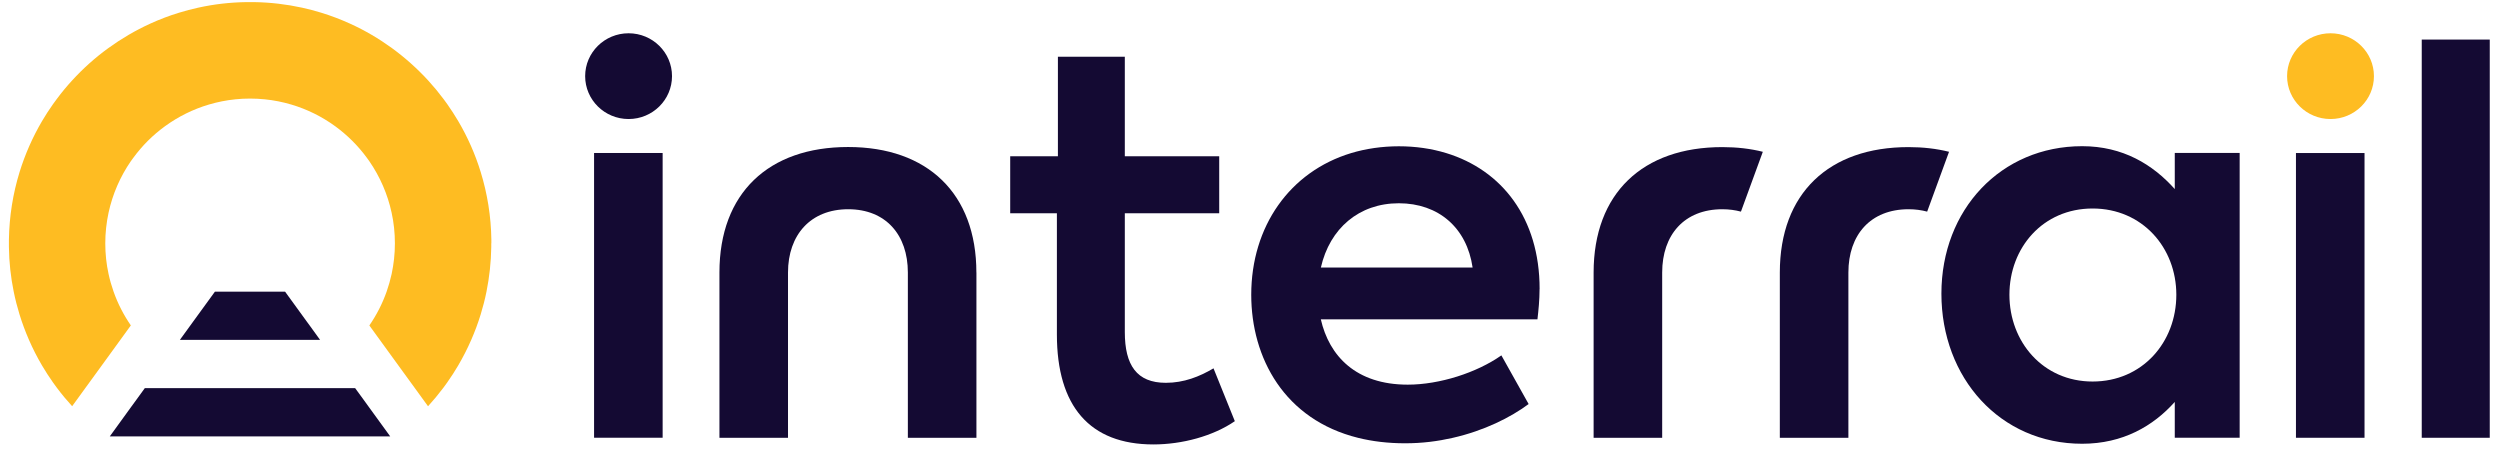
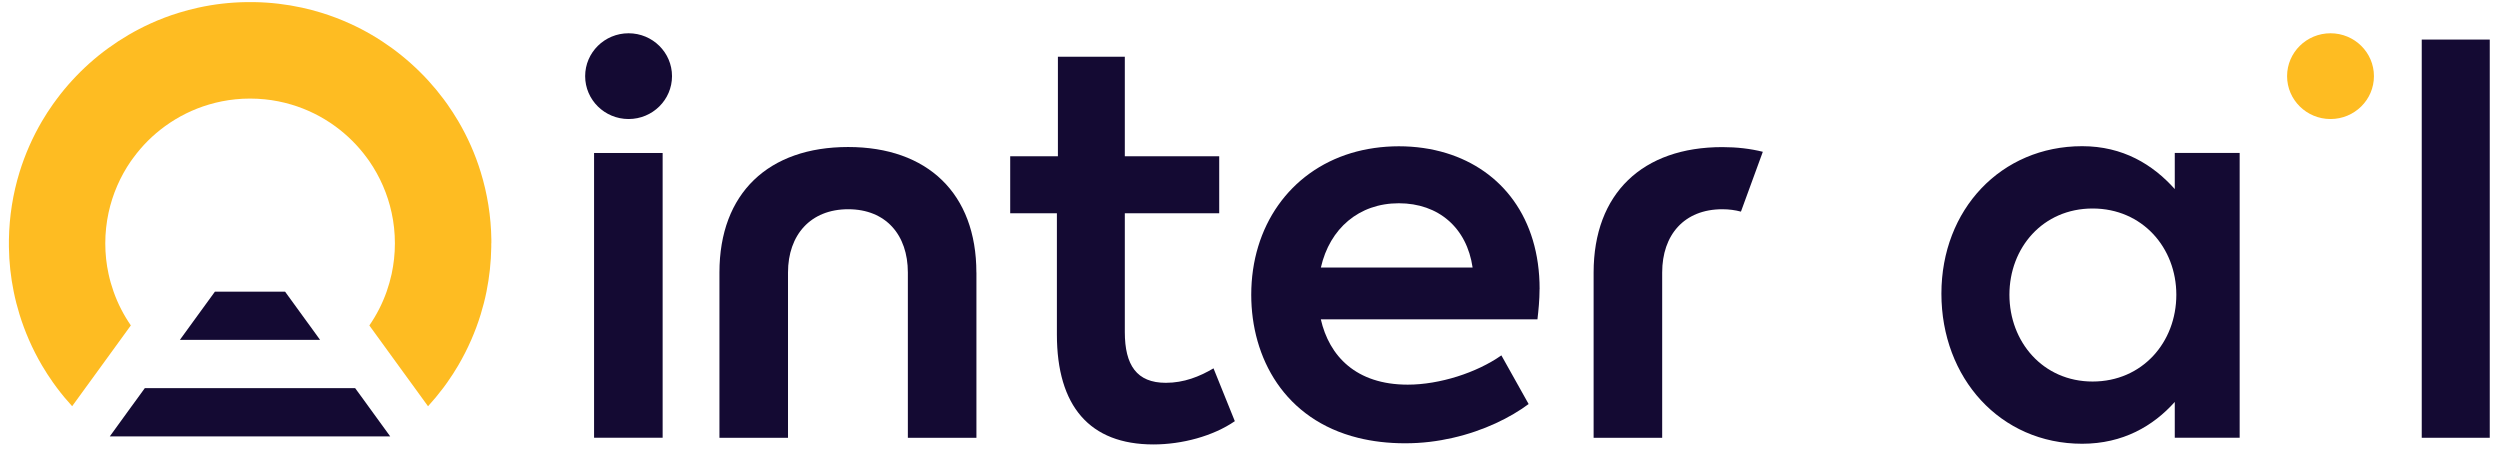
<svg xmlns="http://www.w3.org/2000/svg" width="100%" height="100%" viewBox="0 0 544 102" version="1.1" xml:space="preserve" style="fill-rule:evenodd;clip-rule:evenodd;stroke-linejoin:round;stroke-miterlimit:2;">
  <g transform="matrix(1,0,0,1,-604,-149)">
    <g>
      <path d="M816.47,208.3L816.47,244.26L801.55,244.26L801.55,208.3C801.55,200.11 796.76,194.53 788.57,194.53C780.38,194.53 775.47,200.11 775.47,208.3L775.47,244.26L760.55,244.26L760.55,208.3C760.55,191.01 771.25,180.99 788.55,180.99C805.85,180.99 816.46,191.13 816.46,208.3L816.47,208.3Z" style="fill:rgb(20,10,51);fill-rule:nonzero;" />
-       <path d="M1023.35,195.05C1022.12,194.72 1020.76,194.53 1019.31,194.53C1011,194.53 1006.21,200.11 1006.21,208.3L1006.21,244.26L991.29,244.26L991.29,208.32C991.29,191.03 1001.99,181.01 1019.29,181.01C1022.46,181.01 1025.4,181.35 1028.11,182.03L1023.35,195.05Z" style="fill:rgb(20,10,51);fill-rule:nonzero;" />
      <path d="M982.83,195.05C981.6,194.72 980.24,194.53 978.79,194.53C970.48,194.53 965.69,200.11 965.69,208.3L965.69,244.26L950.77,244.26L950.77,208.32C950.77,191.03 961.47,181.01 978.77,181.01C981.94,181.01 984.88,181.35 987.59,182.03L982.83,195.05Z" style="fill:rgb(20,10,51);fill-rule:nonzero;" />
      <path d="M1091.35,182.28L1091.35,244.25L1077.23,244.25L1077.23,236.46C1072.56,241.69 1065.96,245.56 1057.08,245.56C1039.21,245.56 1026.45,231.22 1026.45,212.9C1026.45,194.58 1039.43,180.81 1057.08,180.81C1065.96,180.81 1072.45,184.8 1077.23,190.14L1077.23,182.28L1091.35,182.28ZM1077.57,213.14C1077.57,202.9 1070.17,194.37 1059.35,194.37C1048.53,194.37 1041.25,202.9 1041.25,213.14C1041.25,223.38 1048.54,232.02 1059.35,232.02C1070.16,232.02 1077.57,223.49 1077.57,213.14Z" style="fill:rgb(20,10,51);fill-rule:nonzero;" />
-       <rect x="1103.6" y="182.3" width="14.92" height="61.96" style="fill:rgb(20,10,51);fill-rule:nonzero;" />
      <rect x="1130.97" y="157.61" width="14.8" height="86.65" style="fill:rgb(20,10,51);fill-rule:nonzero;" />
      <ellipse cx="1111.12" cy="165.57" rx="9.45" ry="9.33" style="fill:rgb(254,188,34);" />
      <rect x="733.27" y="182.29" width="14.92" height="61.96" style="fill:rgb(20,10,51);fill-rule:nonzero;" />
      <ellipse cx="740.78" cy="165.57" rx="9.45" ry="9.33" style="fill:rgb(20,10,51);" />
      <path d="M872.71,240.64C867.96,243.91 861.2,245.71 854.98,245.71C841.1,245.71 833.98,237.36 833.98,221.8L833.98,195.41L823.82,195.41L823.82,183.01L834.2,183.01L834.2,161.35L848.76,161.35L848.76,183.01L869.3,183.01L869.3,195.41L848.76,195.41L848.76,221.25C848.76,228.47 851.36,232.3 857.68,232.3C861.63,232.3 865.01,230.95 868.06,229.15L872.7,240.65L872.71,240.64Z" style="fill:rgb(20,10,51);fill-rule:nonzero;" />
      <path d="M939.02,211.88C939.02,196.41 930.76,185.99 918.69,182.31C915.5,181.34 912.04,180.83 908.39,180.83C904.74,180.83 901.21,181.35 898.02,182.31C884.66,186.35 876.27,198.26 876.27,213.14C876.27,226.89 883.49,240.31 899.54,244.28C902.62,245.04 906.01,245.46 909.75,245.46C913.49,245.46 916.86,245.02 920.1,244.28C926.92,242.73 932.69,239.85 936.63,236.92L930.7,226.33C925.36,230.09 917.27,232.7 910.32,232.7C899.04,232.7 893.23,226.45 891.41,218.48L938.55,218.48C938.78,216.44 939,214.39 939.01,211.87L939.02,211.87L939.02,211.88ZM891.42,207.22C893.36,198.69 899.73,193.23 908.38,193.23C917.03,193.23 923.19,198.57 924.44,207.22L891.42,207.22Z" style="fill:rgb(20,10,51);fill-rule:nonzero;" />
    </g>
    <g>
      <path d="M710.9,201.95L710.9,202.76C710.85,206.08 710.49,209.32 709.86,212.46C709.52,214.15 709.09,215.81 708.59,217.44C708.01,219.33 707.32,221.17 706.54,222.96C705.7,224.89 704.74,226.75 703.69,228.55C702.95,229.81 702.15,231.04 701.31,232.23L700.48,233.37C700.48,233.37 700.44,233.43 700.41,233.46C699.38,234.83 698.29,236.14 697.14,237.4L694.28,233.46L690.86,228.76L690.81,228.69L686.65,222.96L684.37,219.82C685.93,217.56 687.2,215.09 688.13,212.46C688.57,211.21 688.93,209.93 689.22,208.62C689.68,206.47 689.93,204.25 689.93,201.96C689.93,199.67 689.69,197.45 689.22,195.3C688.34,191.22 686.67,187.43 684.38,184.1L684.11,183.72L683.81,183.31C681.89,180.69 679.57,178.39 676.94,176.47C674.08,174.39 670.86,172.78 667.39,171.75C665.53,171.2 663.6,170.81 661.61,170.61C660.56,170.51 659.5,170.45 658.42,170.45C657.34,170.45 656.28,170.5 655.23,170.61C653.24,170.81 651.31,171.2 649.45,171.75C645.98,172.78 642.76,174.39 639.9,176.47C637.27,178.38 634.95,180.69 633.03,183.31L632.73,183.72L632.46,184.09C630.17,187.42 628.5,191.21 627.62,195.29C627.16,197.44 626.91,199.66 626.91,201.95C626.91,204.24 627.15,206.46 627.62,208.61C627.9,209.92 628.27,211.2 628.71,212.45C629.64,215.08 630.91,217.55 632.47,219.81L630.19,222.95L626.03,228.68L625.98,228.75L622.56,233.45L619.7,237.39C618.55,236.13 617.45,234.82 616.43,233.45C616.41,233.42 616.39,233.39 616.36,233.36L615.53,232.22C614.69,231.03 613.9,229.81 613.15,228.54C612.09,226.74 611.14,224.88 610.3,222.95C609.52,221.16 608.83,219.31 608.25,217.43C607.75,215.8 607.32,214.14 606.98,212.45C606.34,209.31 605.98,206.06 605.94,202.75L605.94,201.15C606.02,196.05 606.82,191.12 608.25,186.47C609.46,182.55 611.11,178.82 613.15,175.35C613.89,174.09 614.69,172.86 615.53,171.67L616.36,170.54C617.41,169.13 618.52,167.78 619.7,166.5C622.08,163.9 624.71,161.54 627.57,159.47C630.41,157.41 633.46,155.62 636.68,154.15C638.71,153.22 640.81,152.42 642.98,151.76C644.34,151.34 645.72,150.98 647.13,150.67C650.52,149.92 654.03,149.51 657.63,149.46L659.23,149.46C662.83,149.51 666.34,149.93 669.73,150.67C671.13,150.98 672.52,151.34 673.88,151.76C676.04,152.42 678.15,153.23 680.18,154.15C683.41,155.62 686.46,157.41 689.29,159.47C692.14,161.55 694.78,163.91 697.16,166.5C698.34,167.79 699.45,169.13 700.5,170.53L701.33,171.67C702.17,172.86 702.96,174.09 703.71,175.35C705.75,178.82 707.41,182.54 708.61,186.47C710.04,191.12 710.85,196.05 710.92,201.15L710.92,201.95L710.9,201.95Z" style="fill:rgb(254,188,34);fill-rule:nonzero;" />
      <path d="M673.65,222.96L643.14,222.96L645.42,219.82L646.05,218.95L650.77,212.46L666.03,212.46L670.74,218.95L671.38,219.82L673.65,222.96Z" style="fill:rgb(20,10,51);fill-rule:nonzero;" />
      <path d="M688.91,243.96L627.89,243.96L632.44,237.68L633.71,235.94L635.51,233.46L681.28,233.46L683.09,235.94L684.35,237.68L688.91,243.96Z" style="fill:rgb(20,10,51);fill-rule:nonzero;" />
    </g>
  </g>
</svg>